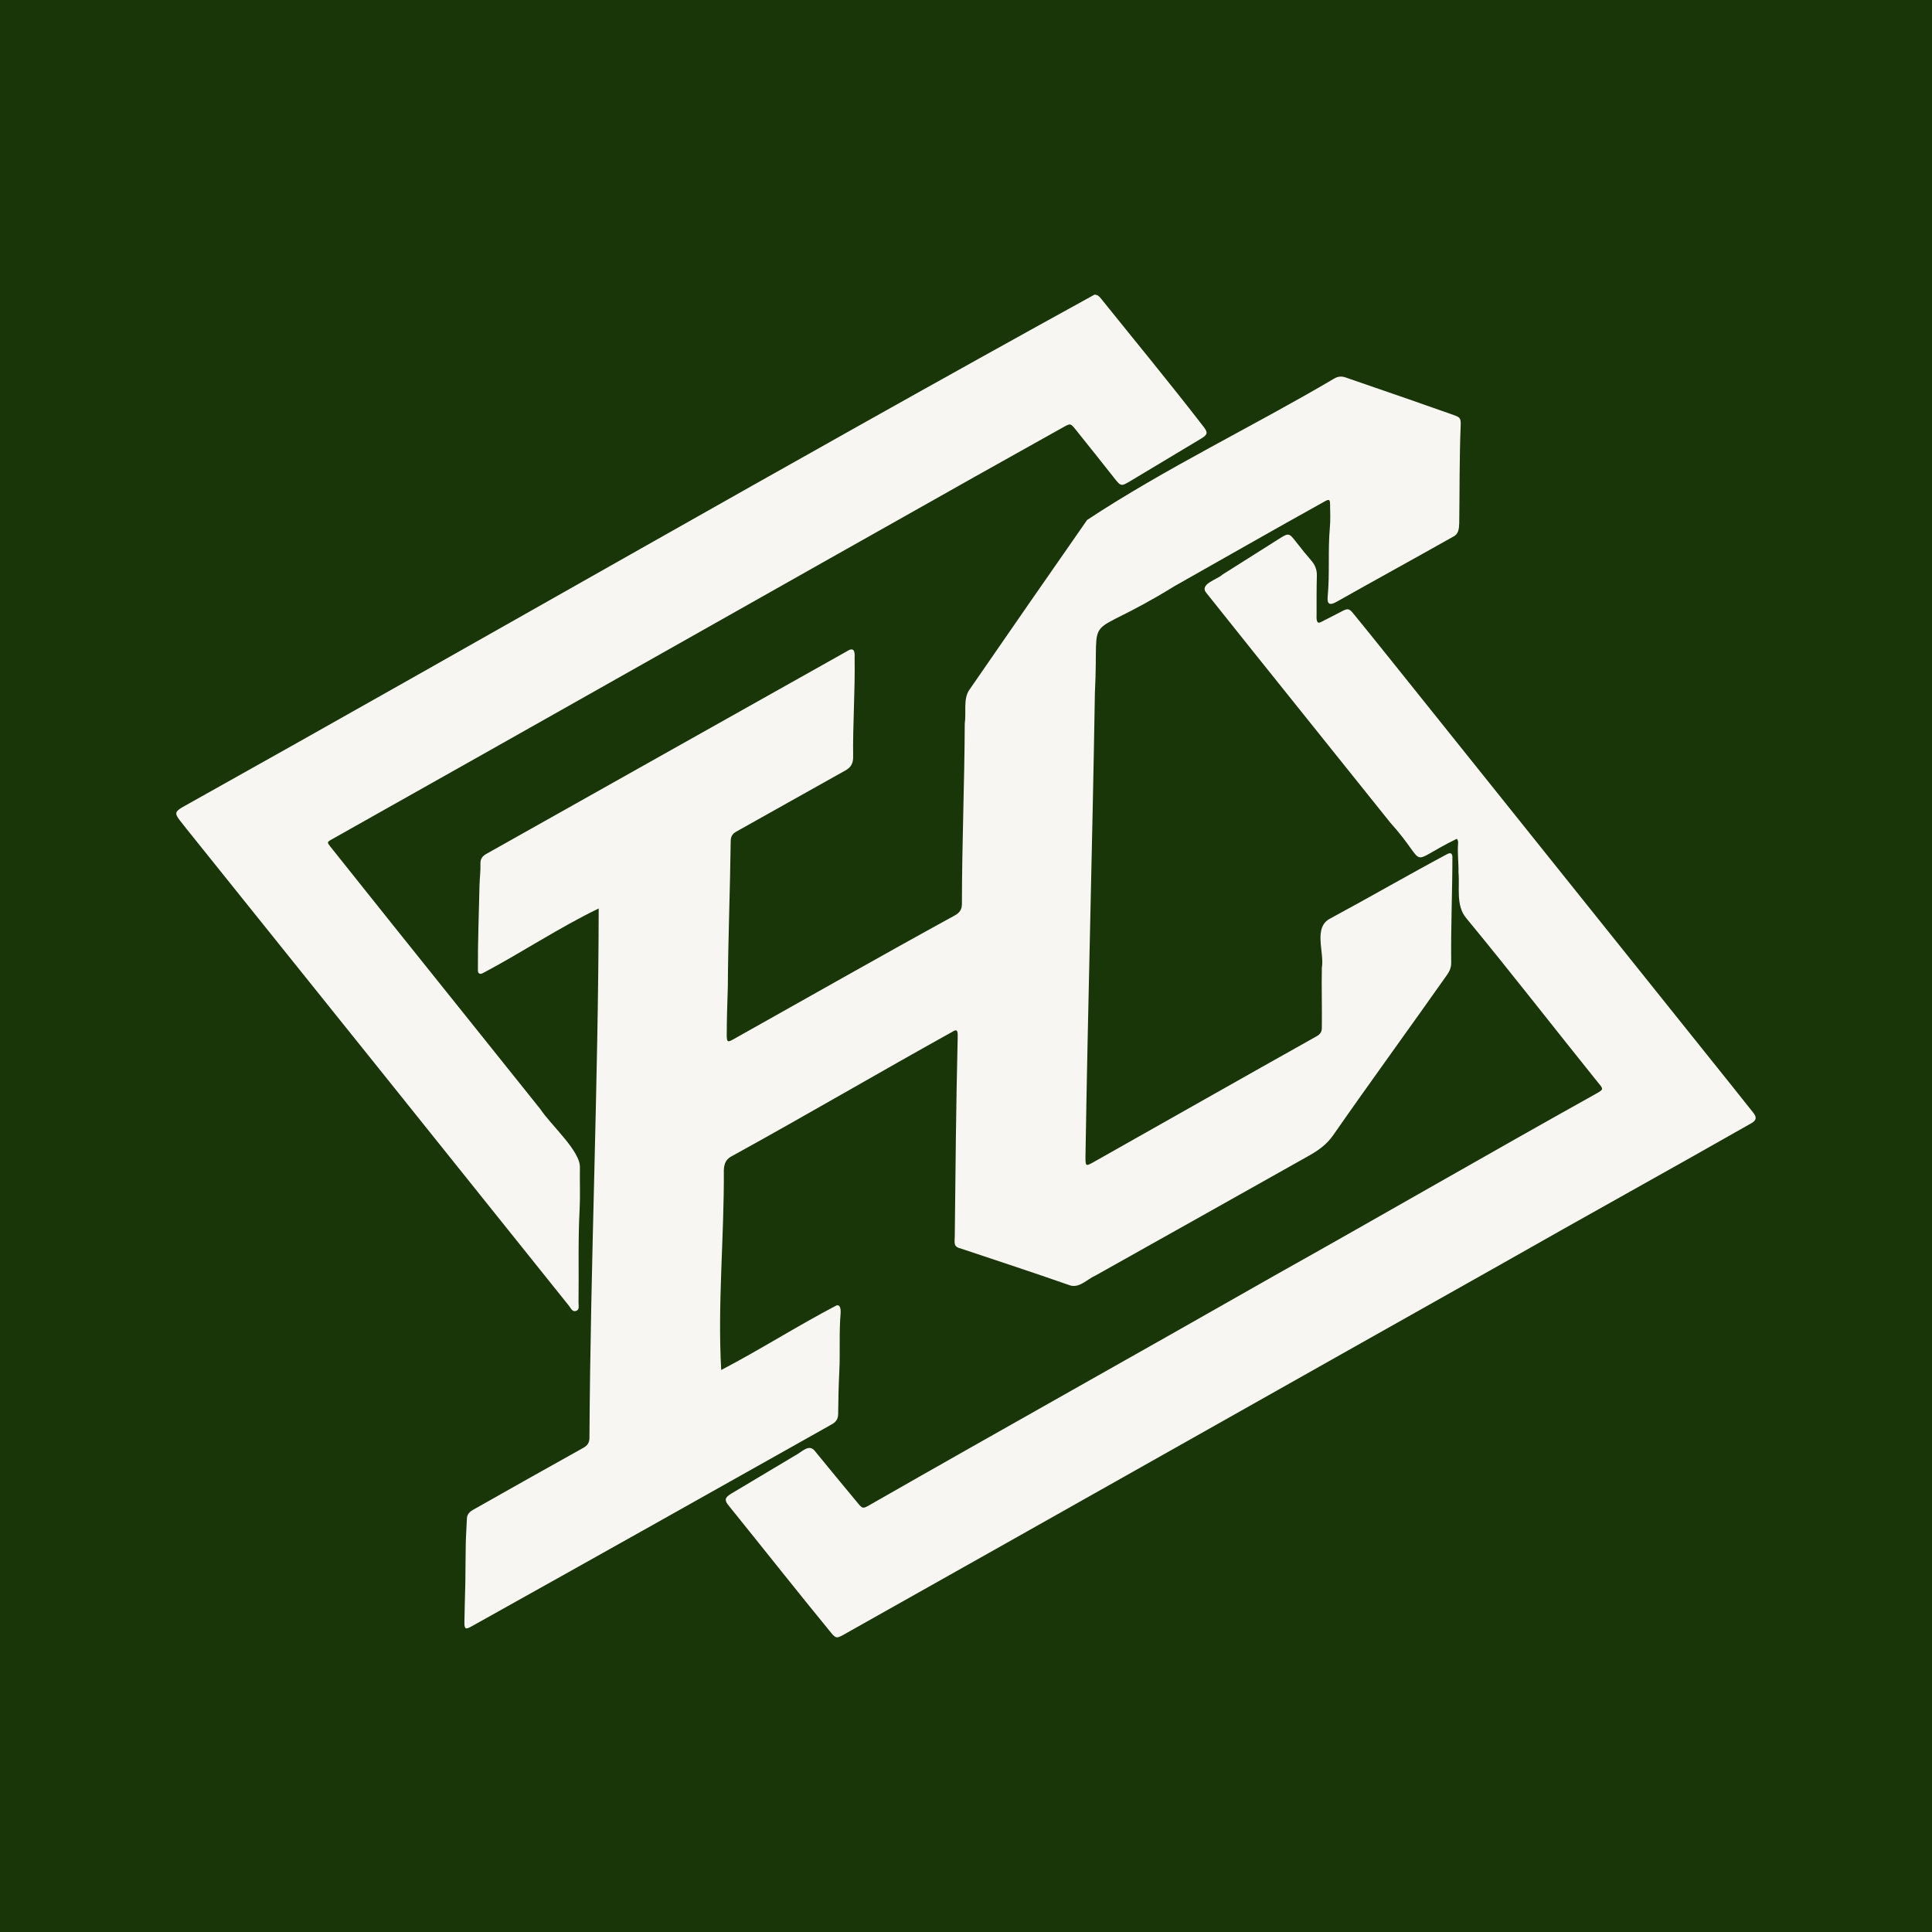
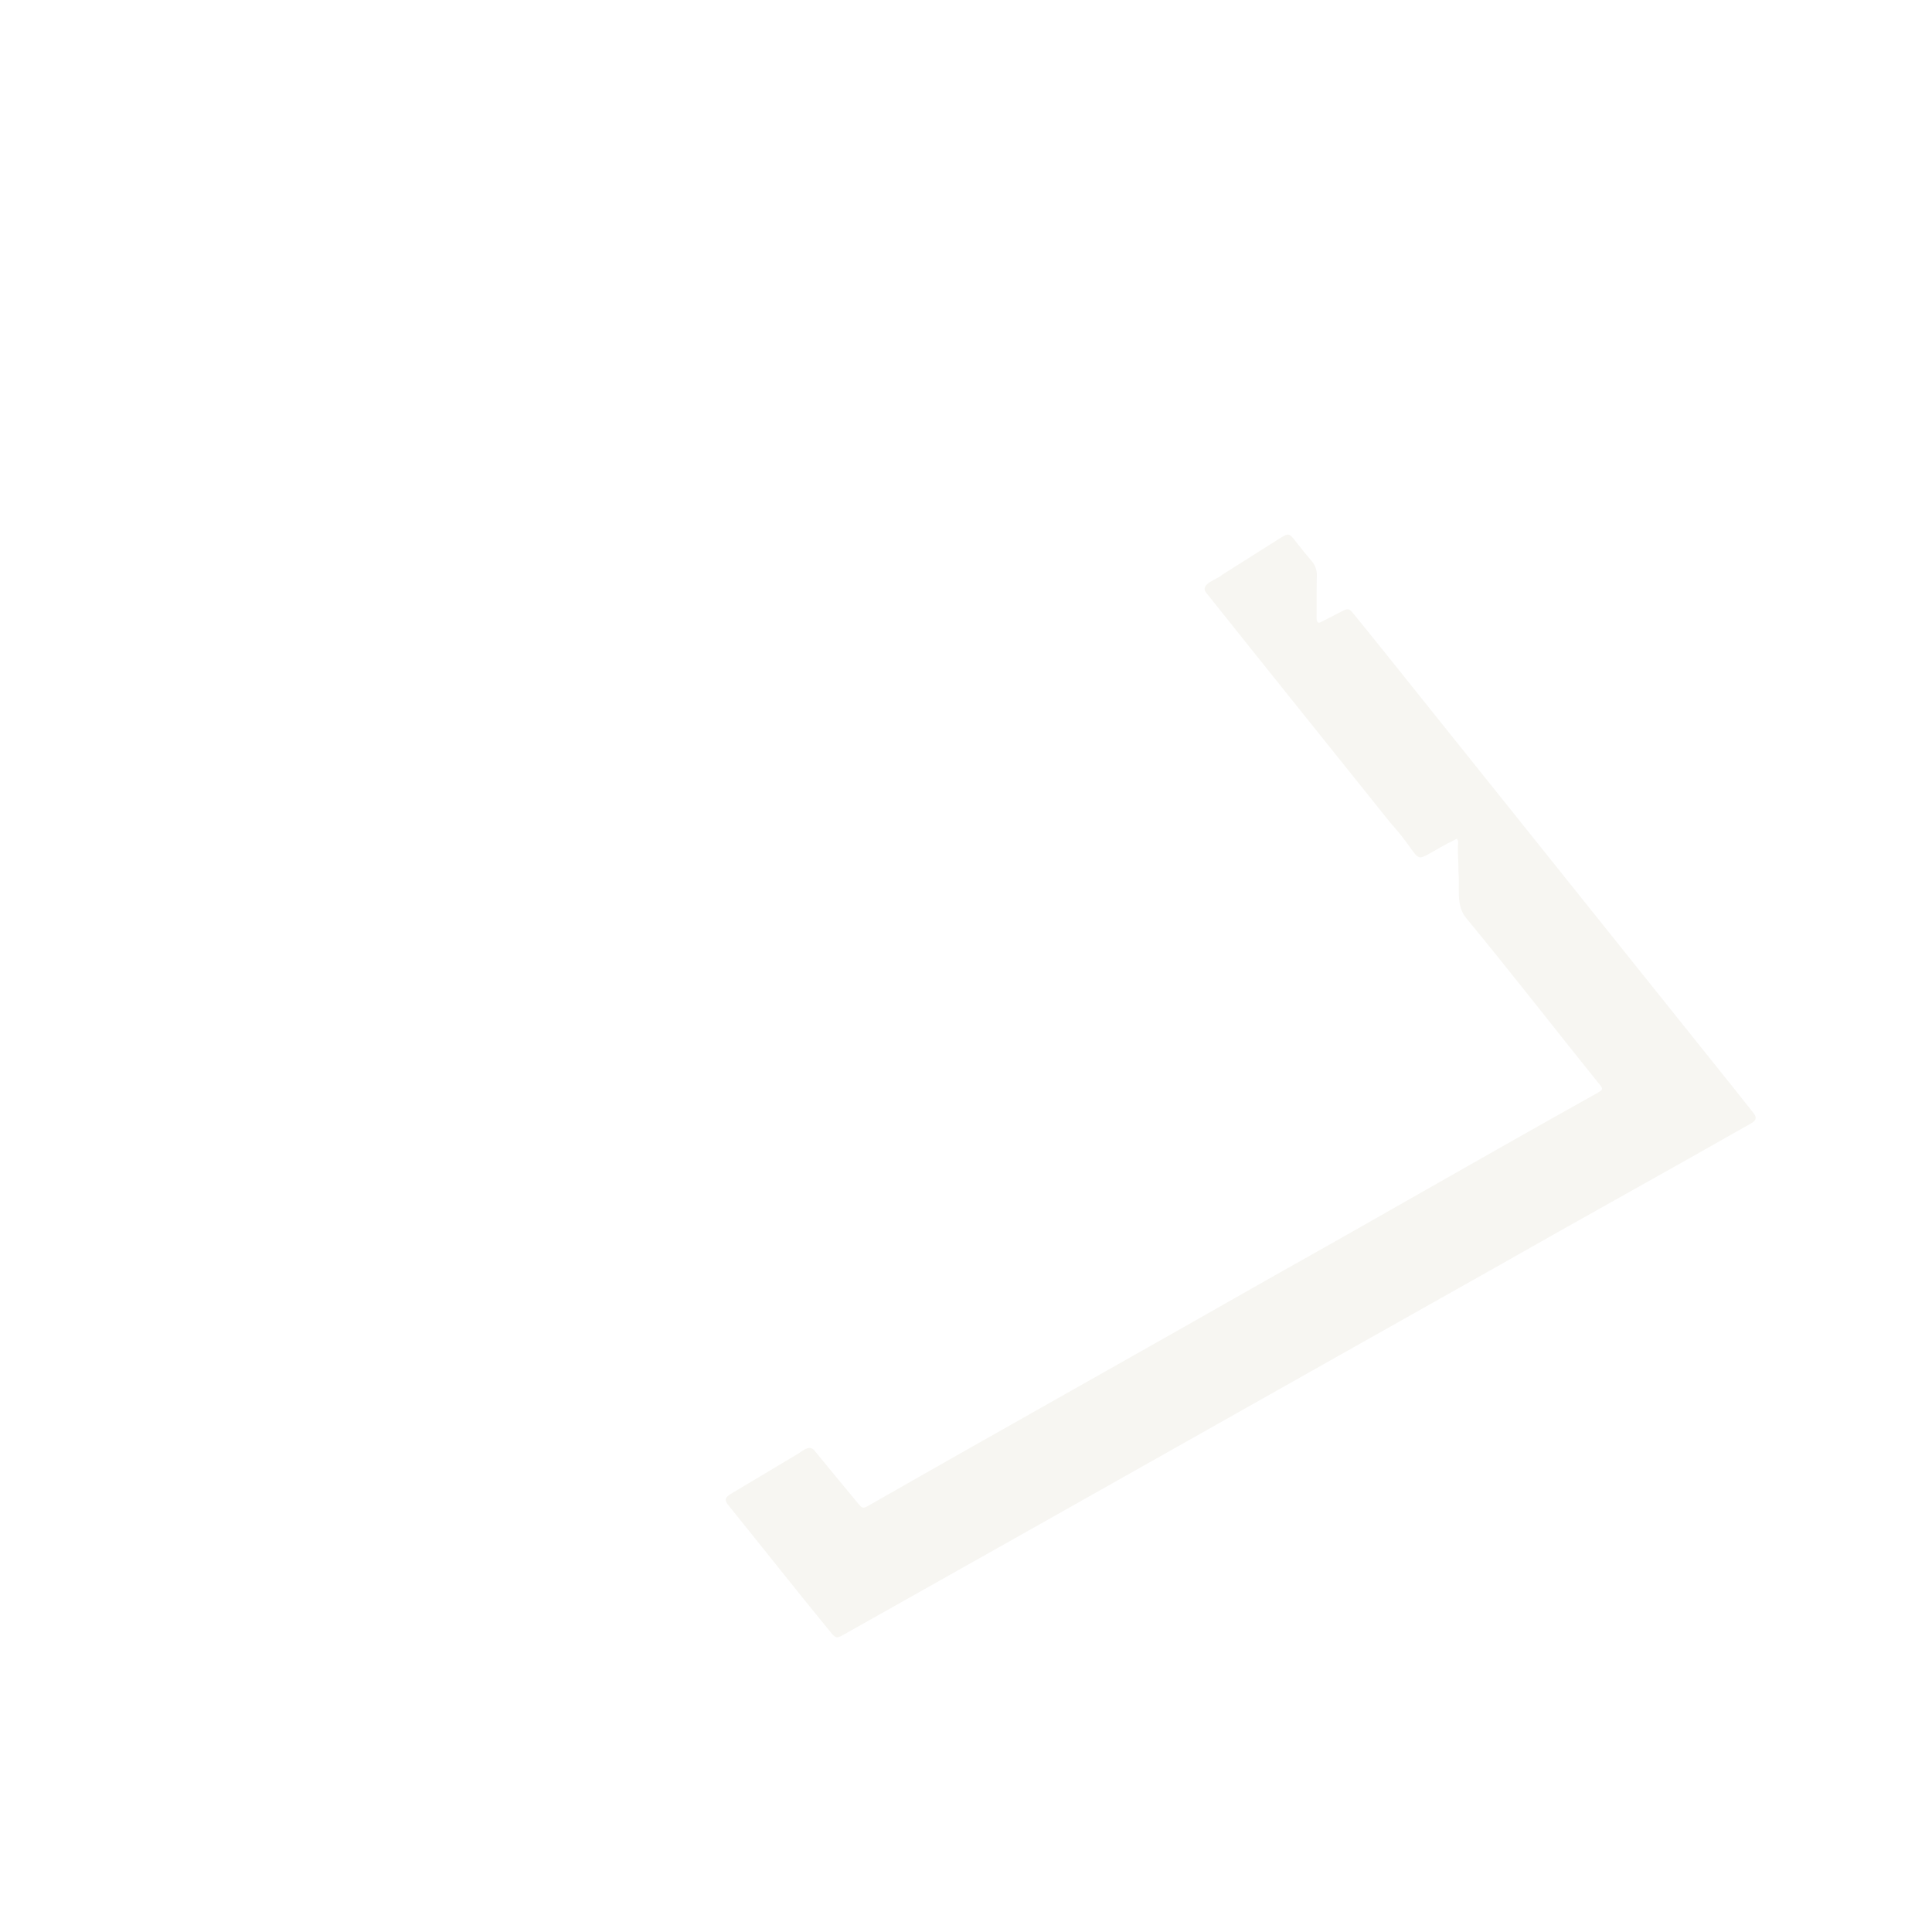
<svg xmlns="http://www.w3.org/2000/svg" id="Layer_2" width="512" height="512" viewBox="0 0 512 512">
  <defs>
    <style>.cls-1{fill:#f7f6f2;}.cls-2{fill:#193608;}</style>
  </defs>
  <g id="Layer_1-2">
-     <rect class="cls-2" width="512" height="512" />
    <g id="Layer_1-2">
-       <path class="cls-1" d="M191.11,363.07c10.39-5.42,20.19-11.69,30.55-17.11,1.13-.32,1.14,1.22,1.12,1.96-.46,5.21-.09,10.45-.36,15.66-.19,3.72-.26,7.43-.3,11.15-.01,1.28-.55,2.1-1.68,2.73-31.8,17.9-63.62,35.77-95.48,53.55-1.6.9-1.91.74-1.89-1.2.05-3.54.18-7.08.25-10.62.06-3.36.04-6.72.11-10.09.05-2.22.22-4.44.3-6.65.04-1.19.75-1.83,1.68-2.36,9.72-5.48,19.43-10.99,29.19-16.41,1.12-.62,1.62-1.41,1.61-2.72.27-46.63,2.35-93.93,2.45-140.2-10.32,4.94-20.54,11.78-30.87,17.22-.65.24-1.07,0-1.14-.69-.05-7.55.27-15.12.42-22.68.06-1.92.31-3.83.25-5.75-.04-1.22.51-1.99,1.58-2.58,31.79-17.91,63.62-35.73,95.42-53.62,1.83-1.23,2.28-.32,2.16,1.61.16,8.83-.51,17.64-.39,26.46-.02,1.62-.62,2.65-2.06,3.45-9.65,5.37-19.25,10.83-28.9,16.2-1.11.62-1.48,1.38-1.49,2.59-.15,12.9-.69,25.8-.76,38.7-.16,4.26-.27,8.52-.29,12.78.04,1.7.25,1.82,1.73.99,19.53-10.94,38.98-22.03,58.61-32.79,1.36-.74,2.02-1.6,1.99-3.23.01-15.9.68-31.8.75-47.7.44-2.84-.46-6.59,1.24-8.94,10.37-15.02,20.74-30.03,31.19-44.99,20.8-13.73,43.82-24.7,65.39-37.42,1-.61,1.96-.74,3.08-.35,5.5,1.92,11.01,3.79,16.51,5.7,3.97,1.38,7.93,2.78,11.89,4.17,2.01.7,2.2.86,2.12,2.96-.35,8.58-.26,17.16-.38,25.75-.06,1.48-.13,2.96-1.67,3.66-10.24,5.79-20.57,11.42-30.81,17.21-1.85,1.05-2.58.69-2.38-1.41.57-6.04.03-12.12.57-18.17.19-2.09.09-4.2.06-6.3-.02-1.24-.26-1.36-1.41-.72-13.33,7.4-26.56,14.98-39.83,22.47-25.07,15.5-19.86,4.76-21.08,28.12-.67,41.04-1.85,82.06-2.5,123.1,0,2.55.03,2.6,2.27,1.34,19.66-11.08,39.27-22.24,58.97-33.27.94-.52,1.42-1.19,1.4-2.29.07-5.28-.1-10.56,0-15.84.74-4.19-2.41-10.76,2.27-13.11,10.41-5.61,20.64-11.54,31.07-17.11.8-.34,1.13-.15,1.26.67,0,9.41-.44,18.84-.32,28.26,0,1.21-.44,2.2-1.12,3.16-9.98,14.18-20.22,28.19-30.13,42.43-1.72,2.5-3.95,4.07-6.48,5.49-18.84,10.57-37.66,21.19-56.52,31.73-2.26.97-4.33,3.53-6.97,2.55-9.46-3.32-18.99-6.43-28.49-9.62-2.28-.53-1.89-1.38-1.85-3.38.18-17.47.35-34.93.77-52.39-.05-.71.3-2.68-.99-1.98-19.62,10.89-39,22.26-58.65,33.08-1.64.79-2.24,1.88-2.33,3.78.11,17.63-1.68,35.51-.7,52.99h0Z" />
      <path class="cls-1" d="M386.07,222.29c-13.93,6.79-6.97,7.57-17.66-4.32-16.18-20.23-32.44-40.41-48.58-60.67-2.31-2.5,2.74-3.67,4.17-5.05,4.92-3.11,9.84-6.21,14.75-9.32,2.83-1.79,2.81-1.78,4.87.87,1.25,1.61,2.53,3.2,3.87,4.74,1.04,1.19,1.54,2.48,1.49,4.09-.1,3.36-.06,6.72-.07,10.09.01.84-.25,2.97,1.23,2.09,1.88-.94,3.74-1.91,5.6-2.87,1.38-.71,1.8-.69,2.79.51,6.11,7.48,12.11,15.04,18.16,22.57,27.48,34.33,54.97,68.65,82.46,102.97,1.84,2.29,3.67,4.6,5.49,6.9.97,1.22.84,1.99-.5,2.77-22.16,12.62-44.48,24.93-66.64,37.55-58.19,32.74-116.32,65.62-174.52,98.33-1.2.56-1.41.55-2.37-.39-9.24-11.26-18.27-22.72-27.43-34.06-1.29-1.52-1.13-2.22.61-3.26,5.66-3.39,11.33-6.77,17-10.15,1.58-.76,3.6-3.2,5.15-1.15,3.85,4.67,7.67,9.38,11.56,14.02,1.02,1.23,1.28,1.26,2.73.43,35.78-20.45,71.75-40.54,107.55-60.95,28.41-15.92,56.6-32.24,85.05-48.1,2.22-1.25,2.19-1.23.58-3.14-11.65-14.48-23.05-29.18-34.88-43.52-2.77-3.35-1.64-8.1-2.02-12.12.06-2.52-.3-5.02-.11-7.54.03-.41.08-.85-.34-1.31h0Z" />
-       <path class="cls-1" d="M290.02,78.1c.82-.06,1.31.47,1.77,1.04,9.09,11.32,18.34,22.51,27.21,34.01,1.17,1.52,1.01,2.06-.68,3.08-6.23,3.73-12.45,7.46-18.67,11.2-2.57,1.54-2.6,1.51-4.48-.89-3.34-4.24-6.71-8.46-10.09-12.67-1.39-1.73-1.42-1.71-3.36-.62-7.69,4.31-15.4,8.6-23.08,12.92-56.97,32.07-113.85,64.3-170.84,96.34-1.11.62-1.12.76-.35,1.73,5.54,6.94,11.07,13.89,16.61,20.82,13.06,16.27,26.09,32.59,39.14,48.87,2.65,4.09,10.74,11.18,10.48,15.54-.06,3.72.12,7.45-.08,11.17-.43,8.22-.17,16.44-.28,24.66,0,.74.3,1.74-.6,2.09-1.04.4-1.4-.67-1.9-1.29-33.17-41.45-66.4-82.86-99.64-124.26-1.2-1.5-2.41-2.99-3.58-4.51-1.31-1.71-1.23-2.24.67-3.37,80.65-45.08,160.9-91.35,241.75-135.86Z" />
    </g>
  </g>
</svg>